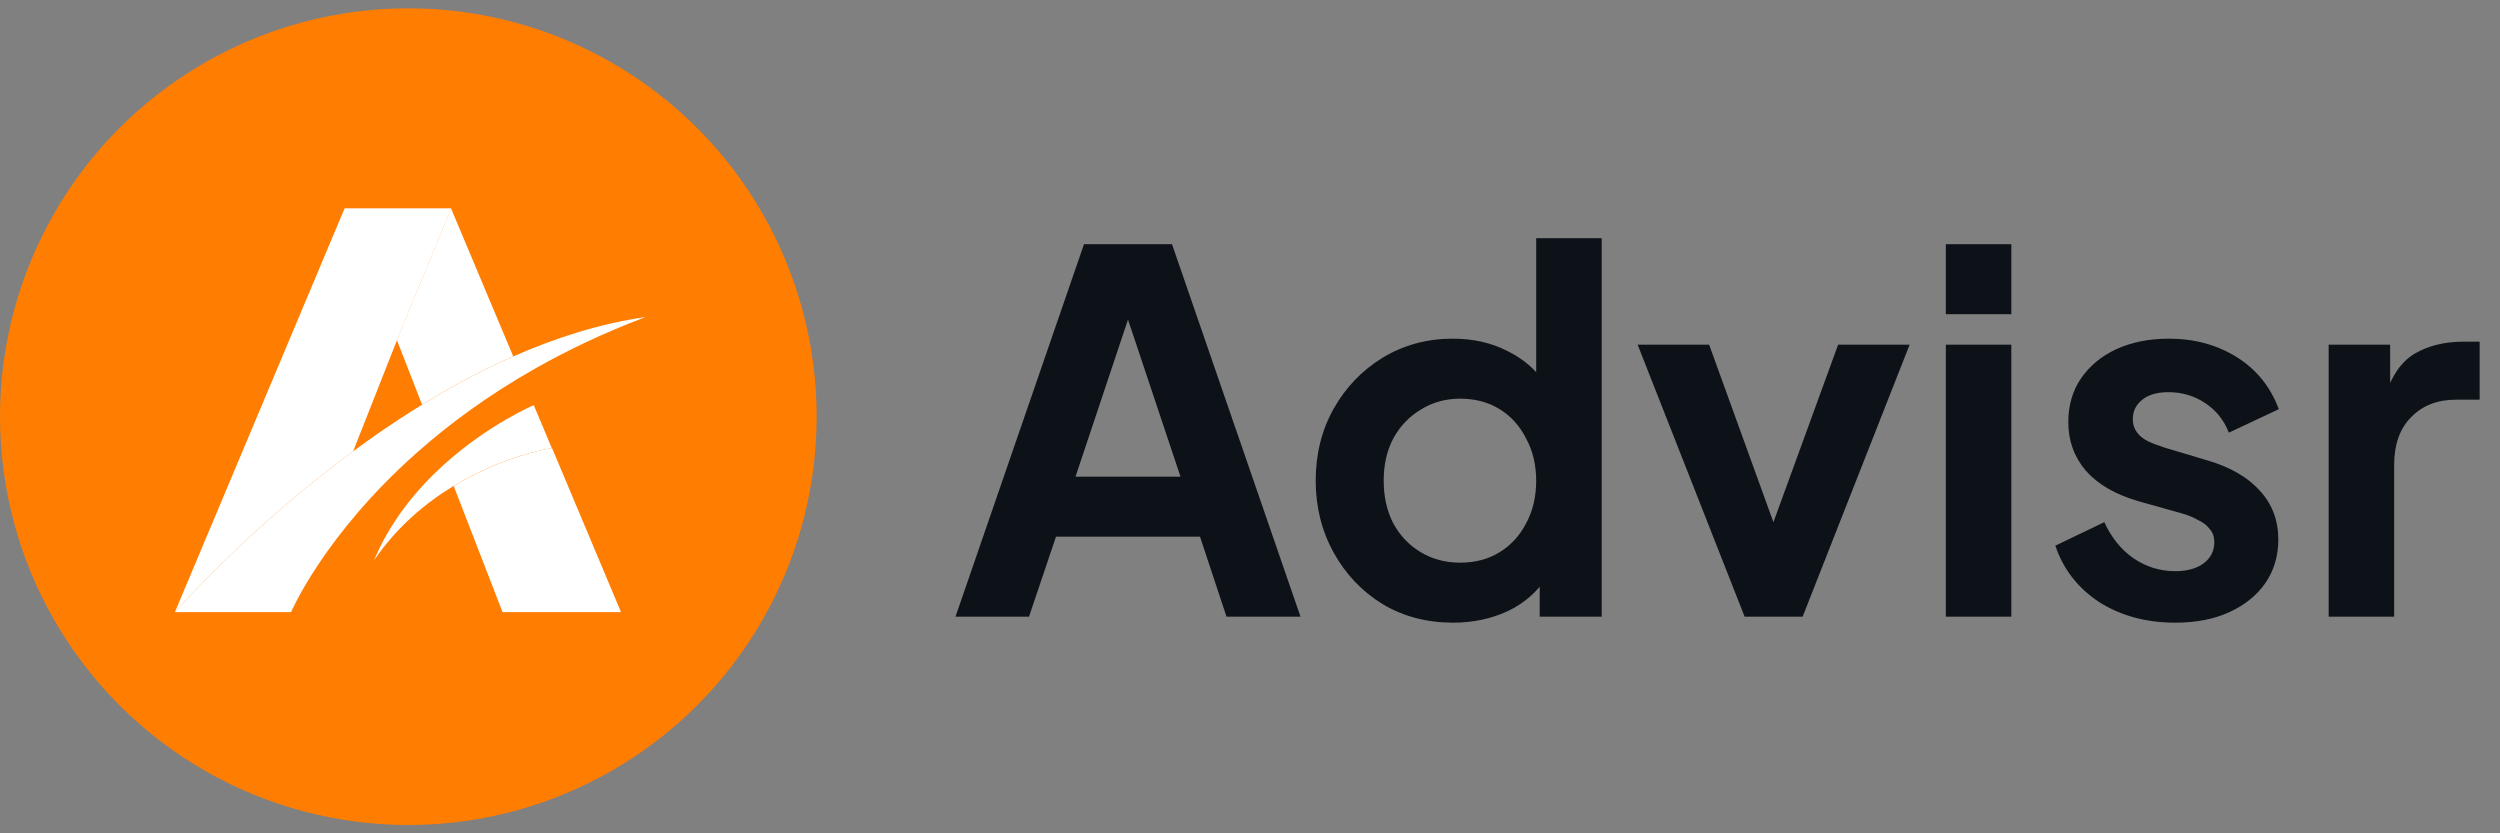
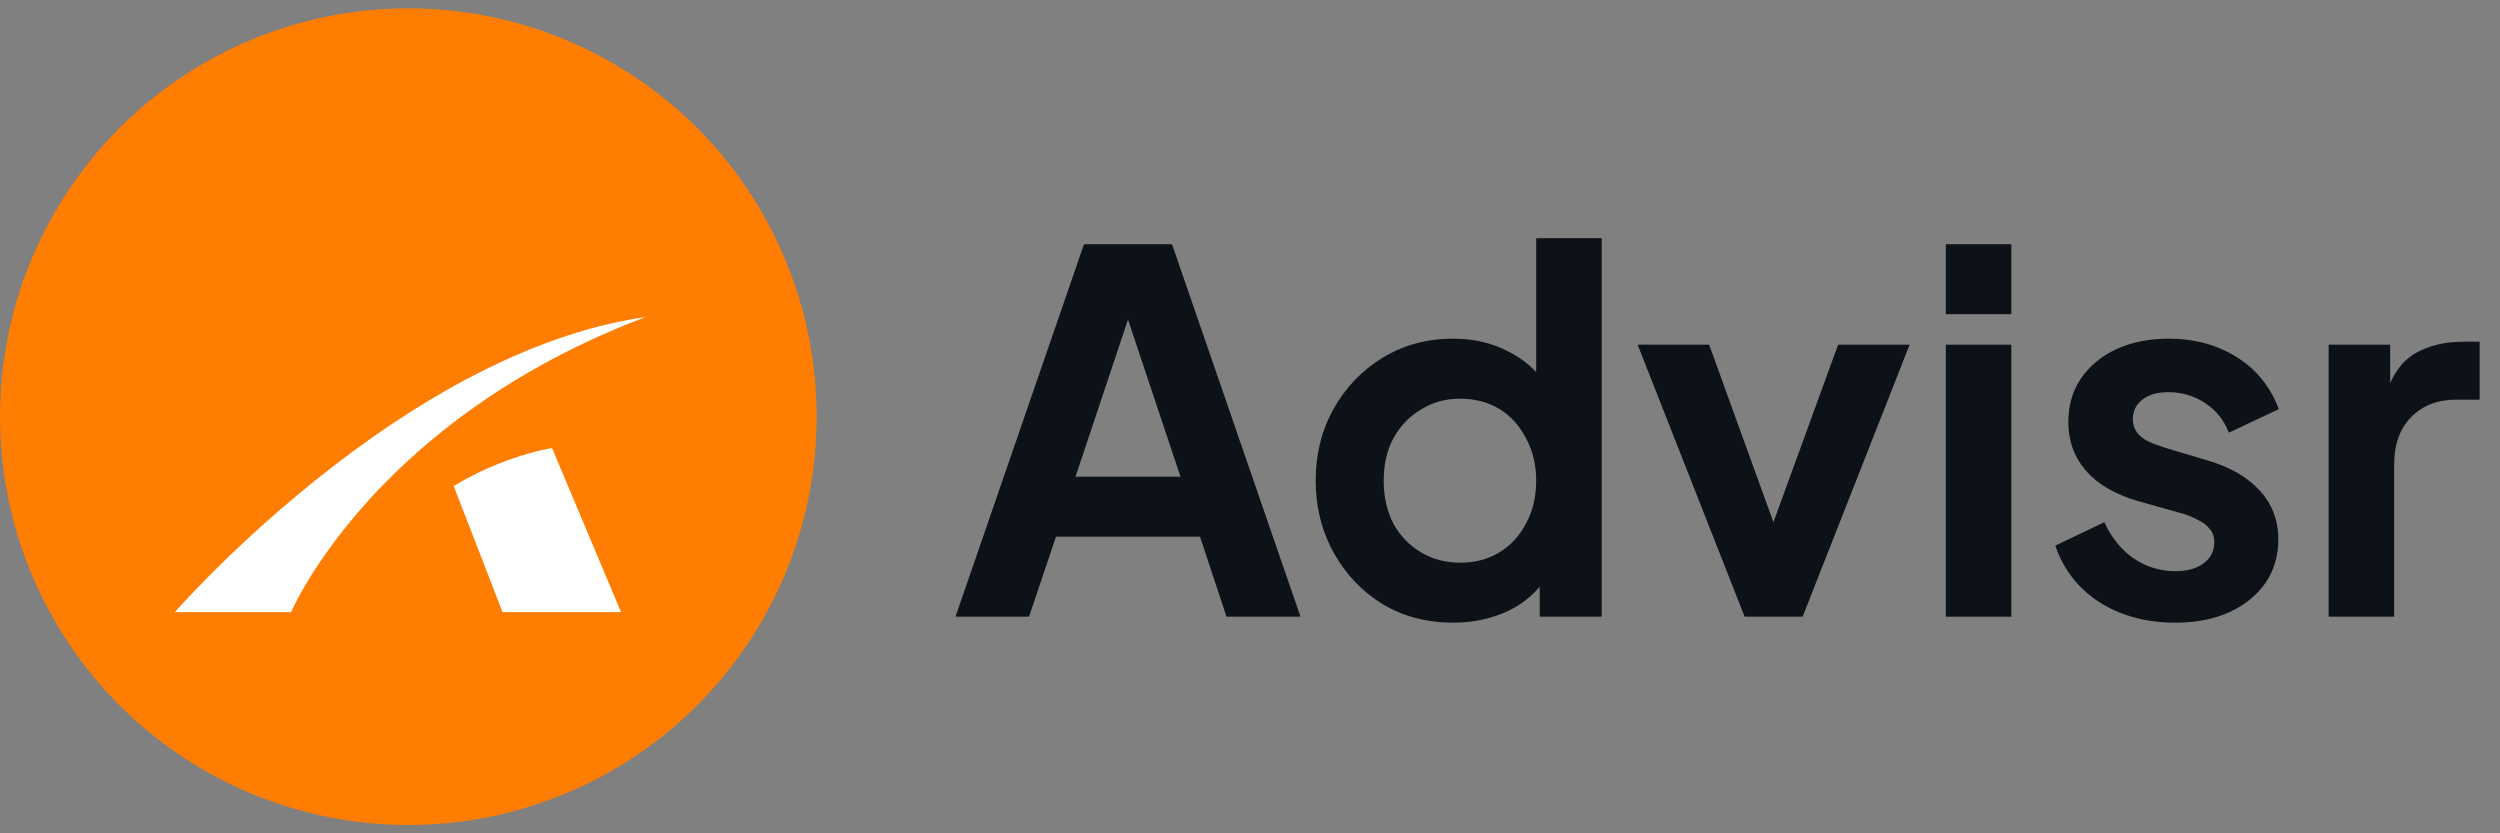
<svg xmlns="http://www.w3.org/2000/svg" width="150" height="50" viewBox="0 0 150 50" fill="none">
  <rect x="0" y="0" width="150" height="50" fill="#808080" stroke="none" />
  <circle cx="24.5" cy="25" r="23.5" fill="#FF7D00" stroke="#FF7D00" stroke-width="2" />
  <path d="M21.188 27.078L23.822 20.405L21.188 27.078H21.188Z" fill="url(#paint0_linear_3165_1185)" />
  <path d="M25.323 24.278L25.323 24.278L23.814 20.405L25.323 24.278V24.278Z" fill="url(#paint1_linear_3165_1185)" />
  <path d="M33.123 26.884C33.123 26.884 31.765 27.084 29.913 27.823C29.088 28.152 28.166 28.588 27.222 29.161L30.153 36.729H37.262L33.123 26.884Z" fill="url(#paint2_linear_3165_1185)" />
-   <path d="M30.795 21.384C28.897 22.22 27.062 23.21 25.323 24.277C25.323 24.278 25.323 24.278 25.323 24.278L23.814 20.405L27.06 12.5L30.795 21.384Z" fill="url(#paint3_linear_3165_1185)" />
-   <path d="M27.069 12.5L23.822 20.405L21.188 27.077H21.188C14.806 31.777 10.492 36.73 10.492 36.73L20.677 12.5H27.069Z" fill="url(#paint4_linear_3165_1185)" />
  <path d="M26.7 27.837V27.842C26.71 27.834 26.717 27.828 26.725 27.821L26.7 27.837Z" fill="url(#paint5_linear_3165_1185)" />
  <path d="M22.442 33.64C22.446 33.634 22.449 33.625 22.453 33.619C22.449 33.625 22.448 33.633 22.446 33.635C22.445 33.638 22.442 33.64 22.442 33.64Z" fill="url(#paint6_linear_3165_1185)" />
-   <path d="M32.502 25.442L32.035 24.331L32.027 24.31C32.027 24.31 29.358 25.438 26.695 27.825C26.694 27.826 26.692 27.827 26.69 27.829C25.071 29.282 23.454 31.201 22.443 33.617C22.443 33.617 22.442 33.618 22.442 33.619C23.82 31.601 25.547 30.17 27.207 29.163C30.271 27.303 33.109 26.886 33.109 26.886L32.502 25.442L32.502 25.442Z" fill="url(#paint7_linear_3165_1185)" />
  <path d="M38.727 19.025C36.276 19.951 34.082 20.996 32.123 22.105C29.276 23.716 26.926 25.461 25.005 27.165C19.423 32.117 17.464 36.728 17.464 36.728H10.492C10.492 36.728 14.806 31.775 21.188 27.075C21.188 27.075 21.188 27.075 21.188 27.075C21.595 26.776 22.01 26.477 22.432 26.181C23.363 25.53 24.331 24.89 25.331 24.276C25.331 24.276 25.332 24.276 25.332 24.275C27.071 23.207 28.905 22.218 30.803 21.382C33.357 20.257 36.025 19.41 38.727 19.025L38.727 19.025Z" fill="url(#paint8_linear_3165_1185)" />
  <path d="M38.722 19.026L38.726 19.025L38.722 19.026Z" fill="url(#paint9_linear_3165_1185)" />
  <path d="M22.445 33.619L22.442 33.623L22.445 33.619Z" fill="url(#paint10_linear_3165_1185)" />
  <path d="M57.33 37L65.04 14.65H70.32L78.03 37H73.59L72 32.2H63.36L61.74 37H57.33ZM64.53 28.6H70.83L67.11 17.47H68.25L64.53 28.6ZM87.192 37.36C85.612 37.36 84.201 36.99 82.962 36.25C81.722 35.49 80.742 34.46 80.022 33.16C79.302 31.86 78.942 30.42 78.942 28.84C78.942 27.24 79.302 25.8 80.022 24.52C80.742 23.24 81.722 22.22 82.962 21.46C84.222 20.7 85.621 20.32 87.162 20.32C88.401 20.32 89.501 20.57 90.462 21.07C91.442 21.55 92.212 22.23 92.772 23.11L92.171 23.92V14.29H96.102V37H92.382V33.85L92.802 34.63C92.242 35.51 91.462 36.19 90.462 36.67C89.462 37.13 88.371 37.36 87.192 37.36ZM87.612 33.76C88.511 33.76 89.302 33.55 89.981 33.13C90.662 32.71 91.192 32.13 91.572 31.39C91.972 30.65 92.171 29.8 92.171 28.84C92.171 27.9 91.972 27.06 91.572 26.32C91.192 25.56 90.662 24.97 89.981 24.55C89.302 24.13 88.511 23.92 87.612 23.92C86.731 23.92 85.942 24.14 85.242 24.58C84.541 25 83.992 25.58 83.591 26.32C83.212 27.04 83.022 27.88 83.022 28.84C83.022 29.8 83.212 30.65 83.591 31.39C83.992 32.13 84.541 32.71 85.242 33.13C85.942 33.55 86.731 33.76 87.612 33.76ZM104.678 37L98.258 20.68H102.548L107.198 33.52H105.608L110.288 20.68H114.578L108.158 37H104.678ZM116.75 37V20.68H120.68V37H116.75ZM116.75 18.85V14.65H120.68V18.85H116.75ZM130.519 37.36C128.779 37.36 127.259 36.95 125.959 36.13C124.679 35.29 123.799 34.16 123.319 32.74L126.259 31.33C126.679 32.25 127.259 32.97 127.999 33.49C128.759 34.01 129.599 34.27 130.519 34.27C131.239 34.27 131.809 34.11 132.229 33.79C132.649 33.47 132.859 33.05 132.859 32.53C132.859 32.21 132.769 31.95 132.589 31.75C132.429 31.53 132.199 31.35 131.899 31.21C131.619 31.05 131.309 30.92 130.969 30.82L128.299 30.07C126.919 29.67 125.869 29.06 125.149 28.24C124.449 27.42 124.099 26.45 124.099 25.33C124.099 24.33 124.349 23.46 124.849 22.72C125.369 21.96 126.079 21.37 126.979 20.95C127.899 20.53 128.949 20.32 130.129 20.32C131.669 20.32 133.029 20.69 134.209 21.43C135.389 22.17 136.229 23.21 136.729 24.55L133.729 25.96C133.449 25.22 132.979 24.63 132.319 24.19C131.659 23.75 130.919 23.53 130.099 23.53C129.439 23.53 128.919 23.68 128.539 23.98C128.159 24.28 127.969 24.67 127.969 25.15C127.969 25.45 128.049 25.71 128.209 25.93C128.369 26.15 128.589 26.33 128.869 26.47C129.169 26.61 129.509 26.74 129.889 26.86L132.499 27.64C133.839 28.04 134.869 28.64 135.589 29.44C136.329 30.24 136.699 31.22 136.699 32.38C136.699 33.36 136.439 34.23 135.919 34.99C135.399 35.73 134.679 36.31 133.759 36.73C132.839 37.15 131.759 37.36 130.519 37.36ZM139.719 37V20.68H143.409V24.31L143.109 23.77C143.489 22.55 144.079 21.7 144.879 21.22C145.699 20.74 146.679 20.5 147.819 20.5H148.779V23.98H147.369C146.249 23.98 145.349 24.33 144.669 25.03C143.989 25.71 143.649 26.67 143.649 27.91V37H139.719Z" fill="#0C1217" />
  <defs>
    <linearGradient id="paint0_linear_3165_1185" x1="21.188" y1="23.741" x2="23.822" y2="23.741" gradientUnits="userSpaceOnUse">
      <stop stop-color="white" />
      <stop offset="1" stop-color="white" />
    </linearGradient>
    <linearGradient id="paint1_linear_3165_1185" x1="23.814" y1="22.342" x2="25.323" y2="22.342" gradientUnits="userSpaceOnUse">
      <stop stop-color="white" />
      <stop offset="1" stop-color="white" />
    </linearGradient>
    <linearGradient id="paint2_linear_3165_1185" x1="27.222" y1="31.806" x2="37.262" y2="31.806" gradientUnits="userSpaceOnUse">
      <stop stop-color="white" />
      <stop offset="1" stop-color="white" />
    </linearGradient>
    <linearGradient id="paint3_linear_3165_1185" x1="23.814" y1="18.389" x2="30.795" y2="18.389" gradientUnits="userSpaceOnUse">
      <stop stop-color="white" />
      <stop offset="1" stop-color="white" />
    </linearGradient>
    <linearGradient id="paint4_linear_3165_1185" x1="10.492" y1="24.615" x2="27.069" y2="24.615" gradientUnits="userSpaceOnUse">
      <stop stop-color="white" />
      <stop offset="1" stop-color="white" />
    </linearGradient>
    <linearGradient id="paint5_linear_3165_1185" x1="26.7" y1="27.831" x2="26.725" y2="27.831" gradientUnits="userSpaceOnUse">
      <stop stop-color="white" />
      <stop offset="1" stop-color="white" />
    </linearGradient>
    <linearGradient id="paint6_linear_3165_1185" x1="22.442" y1="33.63" x2="22.453" y2="33.63" gradientUnits="userSpaceOnUse">
      <stop stop-color="white" />
      <stop offset="1" stop-color="white" />
    </linearGradient>
    <linearGradient id="paint7_linear_3165_1185" x1="22.442" y1="28.965" x2="33.109" y2="28.965" gradientUnits="userSpaceOnUse">
      <stop stop-color="white" />
      <stop offset="1" stop-color="white" />
    </linearGradient>
    <linearGradient id="paint8_linear_3165_1185" x1="10.492" y1="27.876" x2="38.727" y2="27.876" gradientUnits="userSpaceOnUse">
      <stop stop-color="white" />
      <stop offset="1" stop-color="white" />
    </linearGradient>
    <linearGradient id="paint9_linear_3165_1185" x1="38.722" y1="19.025" x2="38.726" y2="19.025" gradientUnits="userSpaceOnUse">
      <stop stop-color="white" />
      <stop offset="1" stop-color="white" />
    </linearGradient>
    <linearGradient id="paint10_linear_3165_1185" x1="22.442" y1="33.621" x2="22.445" y2="33.621" gradientUnits="userSpaceOnUse">
      <stop stop-color="white" />
      <stop offset="1" stop-color="white" />
    </linearGradient>
  </defs>
</svg>